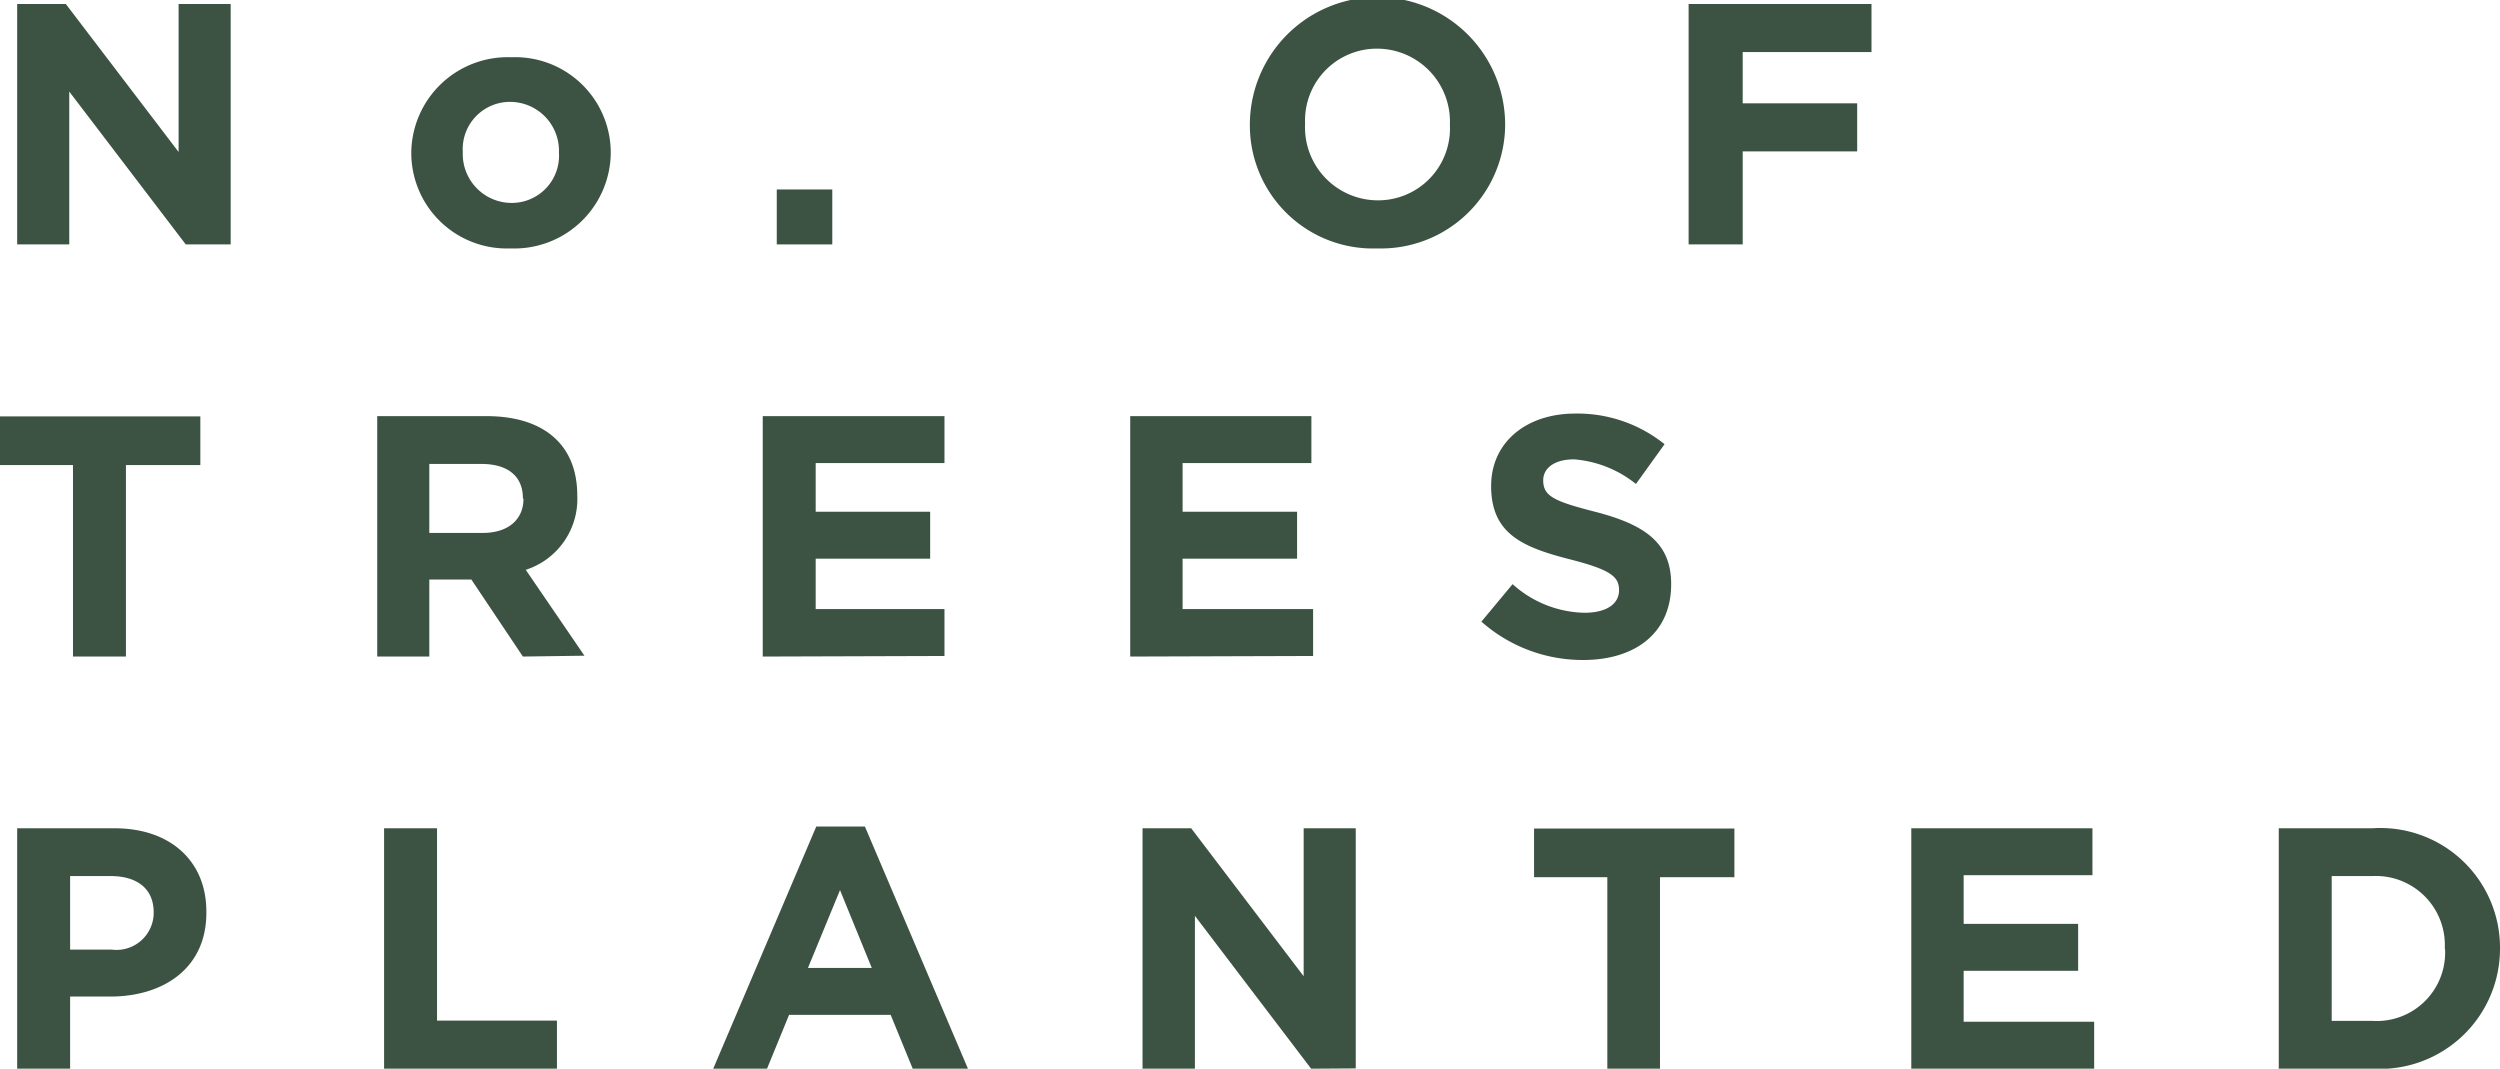
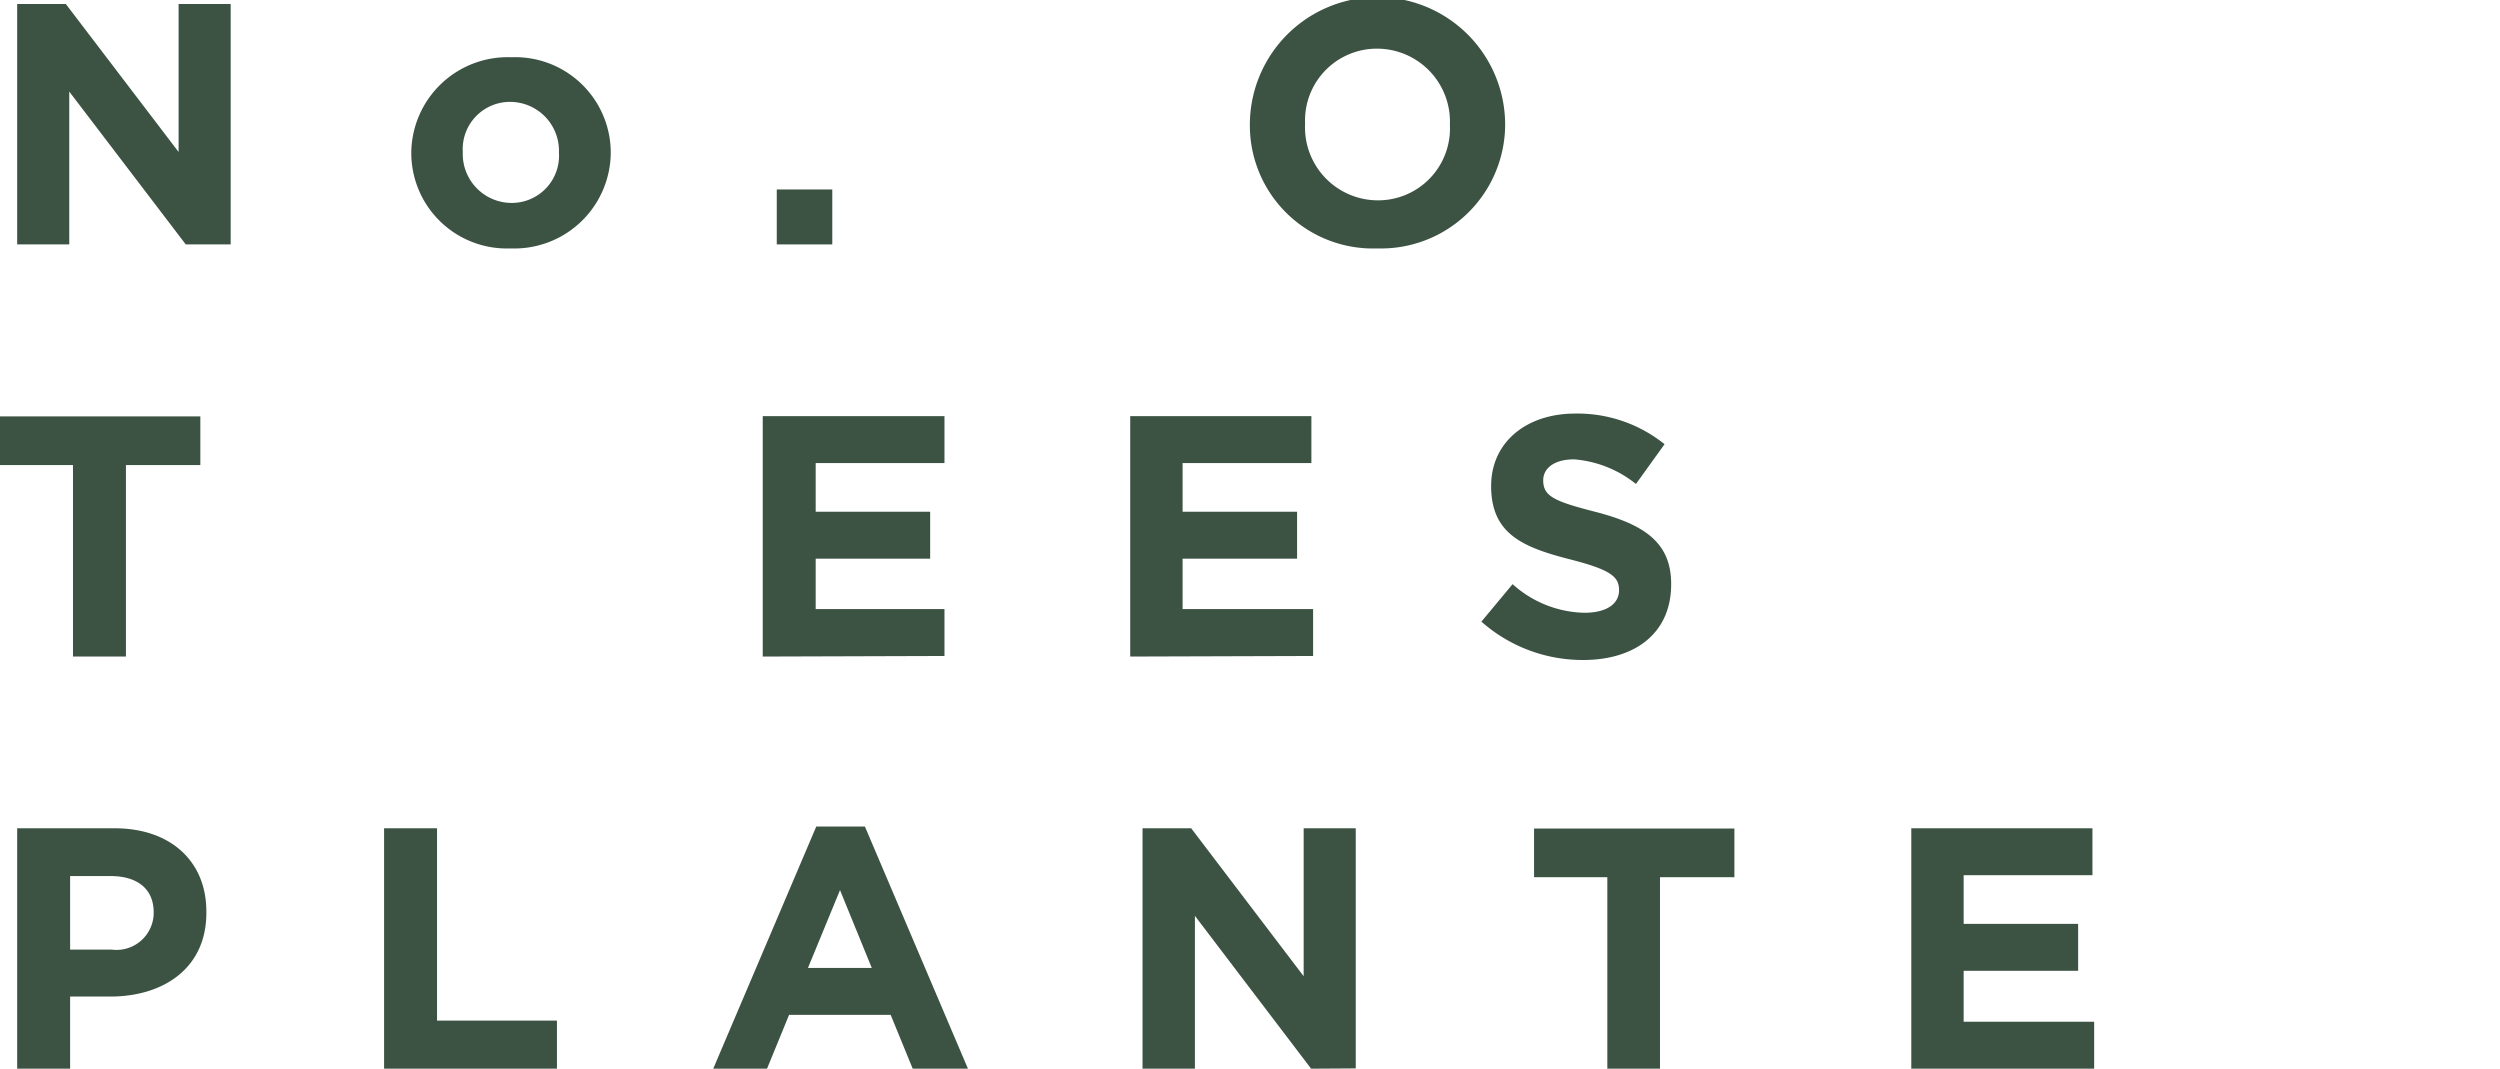
<svg xmlns="http://www.w3.org/2000/svg" viewBox="0 0 87.35 37.34">
  <defs>
    <style>.cls-1{fill:#3c5344;}</style>
  </defs>
  <title>Tree Planted</title>
  <g id="Layer_2" data-name="Layer 2">
    <g id="Text">
      <path class="cls-1" d="M6.49,8.54,2.42,3.2V8.54H.6V.14H2.3L6.24,5.31V.14H8.06v8.4Z" />
      <path class="cls-1" d="M17.84,8.68a3.34,3.34,0,0,1-3.47-3.32v0A3.37,3.37,0,0,1,17.87,2a3.34,3.34,0,0,1,3.47,3.32v0A3.37,3.37,0,0,1,17.84,8.68Zm1.69-3.35a1.71,1.71,0,0,0-1.69-1.77,1.65,1.65,0,0,0-1.67,1.75v0a1.71,1.71,0,0,0,1.69,1.78,1.65,1.65,0,0,0,1.67-1.75Z" />
      <path class="cls-1" d="M27.14,8.54V6.62h1.94V8.54Z" />
      <path class="cls-1" d="M48.12,8.68a4.3,4.3,0,0,1-4.45-4.32v0a4.46,4.46,0,0,1,8.92,0v0A4.34,4.34,0,0,1,48.12,8.68Zm2.54-4.34A2.55,2.55,0,0,0,48.12,1.7,2.51,2.51,0,0,0,45.6,4.32v0A2.55,2.55,0,0,0,48.14,7a2.51,2.51,0,0,0,2.52-2.61Z" />
-       <path class="cls-1" d="M60.89,1.82V3.61h4V5.29h-4V8.54H59V.14h6.39V1.82Z" />
      <path class="cls-1" d="M4.4,16.25v6.69H2.55V16.25H0v-1.7H7v1.7Z" />
-       <path class="cls-1" d="M18.27,22.94l-1.8-2.69H15v2.69H13.18v-8.4H17c2,0,3.17,1,3.17,2.77v0a2.6,2.6,0,0,1-1.8,2.6l2.05,3Zm0-5.53c0-.79-.55-1.2-1.45-1.2H15v2.41h1.87c.9,0,1.42-.48,1.42-1.19Z" />
      <path class="cls-1" d="M26.65,22.94v-8.4H33v1.64h-4.5v1.7h4v1.64h-4v1.76H33v1.64Z" />
      <path class="cls-1" d="M39.49,22.94v-8.4h6.33v1.64h-4.5v1.7h4v1.64h-4v1.76h4.56v1.64Z" />
      <path class="cls-1" d="M55.32,23.06a5.34,5.34,0,0,1-3.56-1.34l1.09-1.31a3.86,3.86,0,0,0,2.51,1c.76,0,1.21-.3,1.21-.79v0c0-.47-.29-.71-1.69-1.07-1.69-.43-2.78-.9-2.78-2.57v0c0-1.52,1.22-2.53,2.94-2.53a4.86,4.86,0,0,1,3.12,1.07l-1,1.39A3.94,3.94,0,0,0,55,16.05c-.71,0-1.08.32-1.08.73v0c0,.55.36.73,1.81,1.1,1.7.44,2.66,1.06,2.66,2.52v0C58.4,22.12,57.13,23.06,55.32,23.06Z" />
      <path class="cls-1" d="M3.85,34.82H2.45v2.52H.6V28.94H4c2,0,3.21,1.19,3.21,2.9v0C7.24,33.81,5.73,34.82,3.85,34.82Zm1.52-2.94c0-.83-.58-1.27-1.5-1.27H2.45v2.57H3.91a1.3,1.3,0,0,0,1.46-1.27Z" />
      <path class="cls-1" d="M13.42,37.34V28.94h1.85v6.72h4.19v1.68Z" />
-       <path class="cls-1" d="M31.89,37.34l-.77-1.88H27.57l-.77,1.88H24.92l3.6-8.46h1.7l3.6,8.46ZM29.35,31.1l-1.12,2.72h2.23Z" />
+       <path class="cls-1" d="M31.89,37.34l-.77-1.88H27.57l-.77,1.88H24.92l3.6-8.46h1.7l3.6,8.46M29.35,31.1l-1.12,2.72h2.23Z" />
      <path class="cls-1" d="M45.81,37.34,41.75,32v5.34H39.92V28.94h1.7l3.93,5.17V28.94h1.82v8.39Z" />
      <path class="cls-1" d="M58,30.65v6.69H56.16V30.65H53.6v-1.7h7v1.7Z" />
      <path class="cls-1" d="M66.78,37.34V28.94h6.33v1.64h-4.5v1.7h4v1.64h-4V35.7h4.56v1.64Z" />
-       <path class="cls-1" d="M82.89,37.34H79.62V28.94h3.27a4.18,4.18,0,0,1,4.46,4.17v0A4.2,4.2,0,0,1,82.89,37.34Zm2.53-4.2a2.41,2.41,0,0,0-2.53-2.53H81.47v5.06h1.43a2.39,2.39,0,0,0,2.53-2.51Z" />
    </g>
  </g>
</svg>